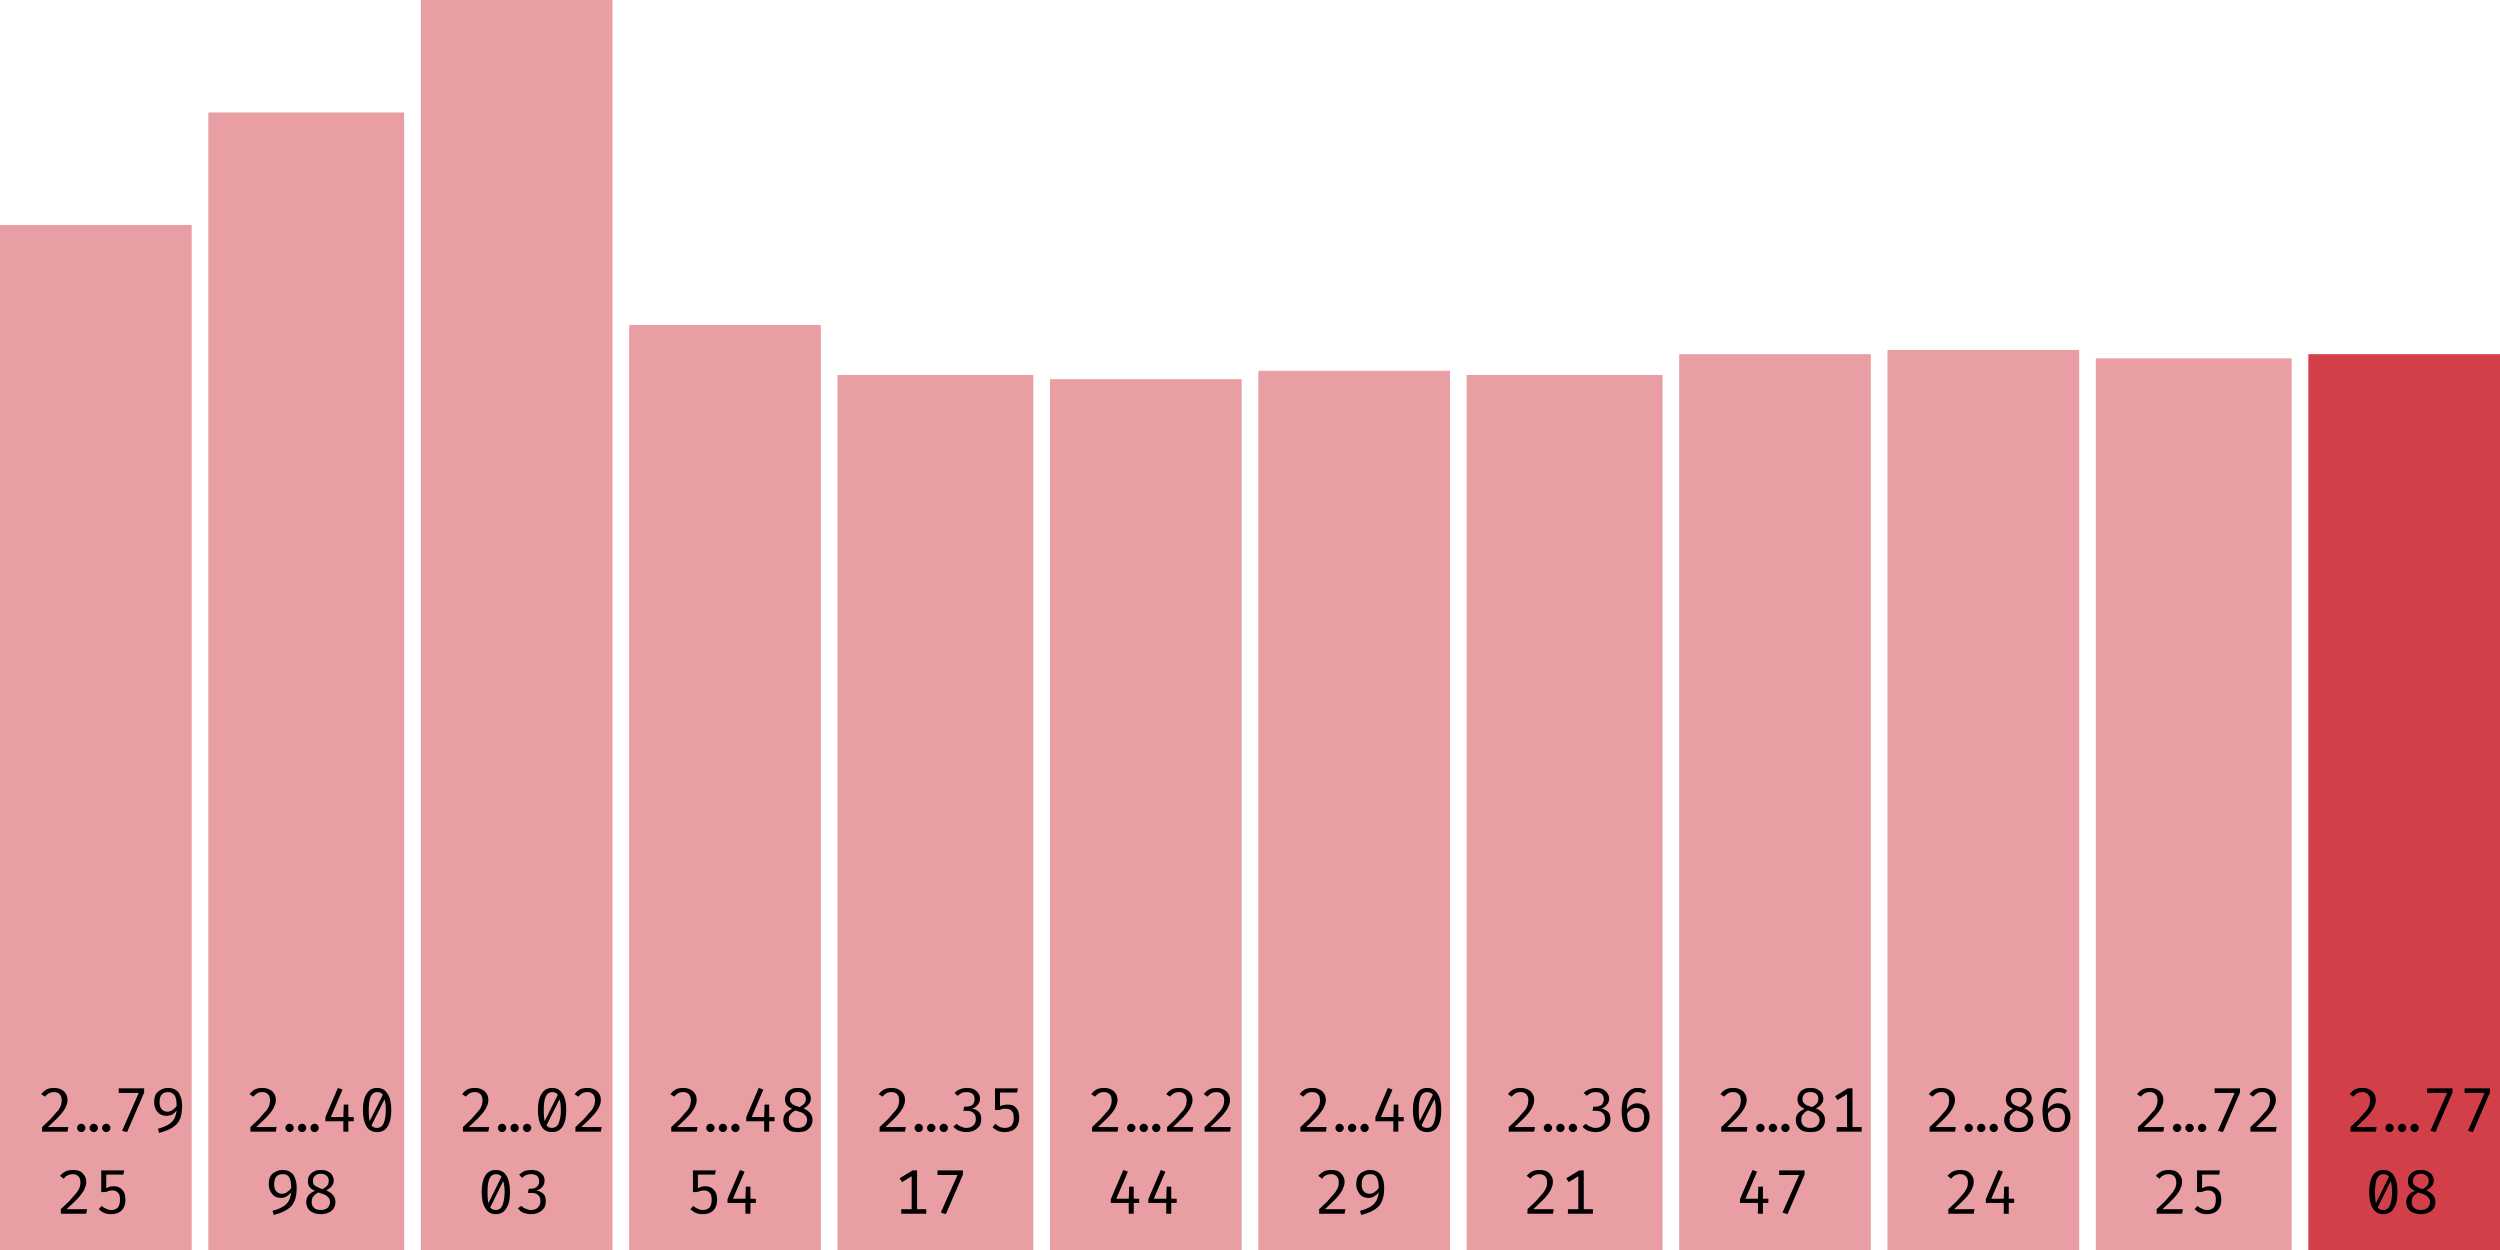
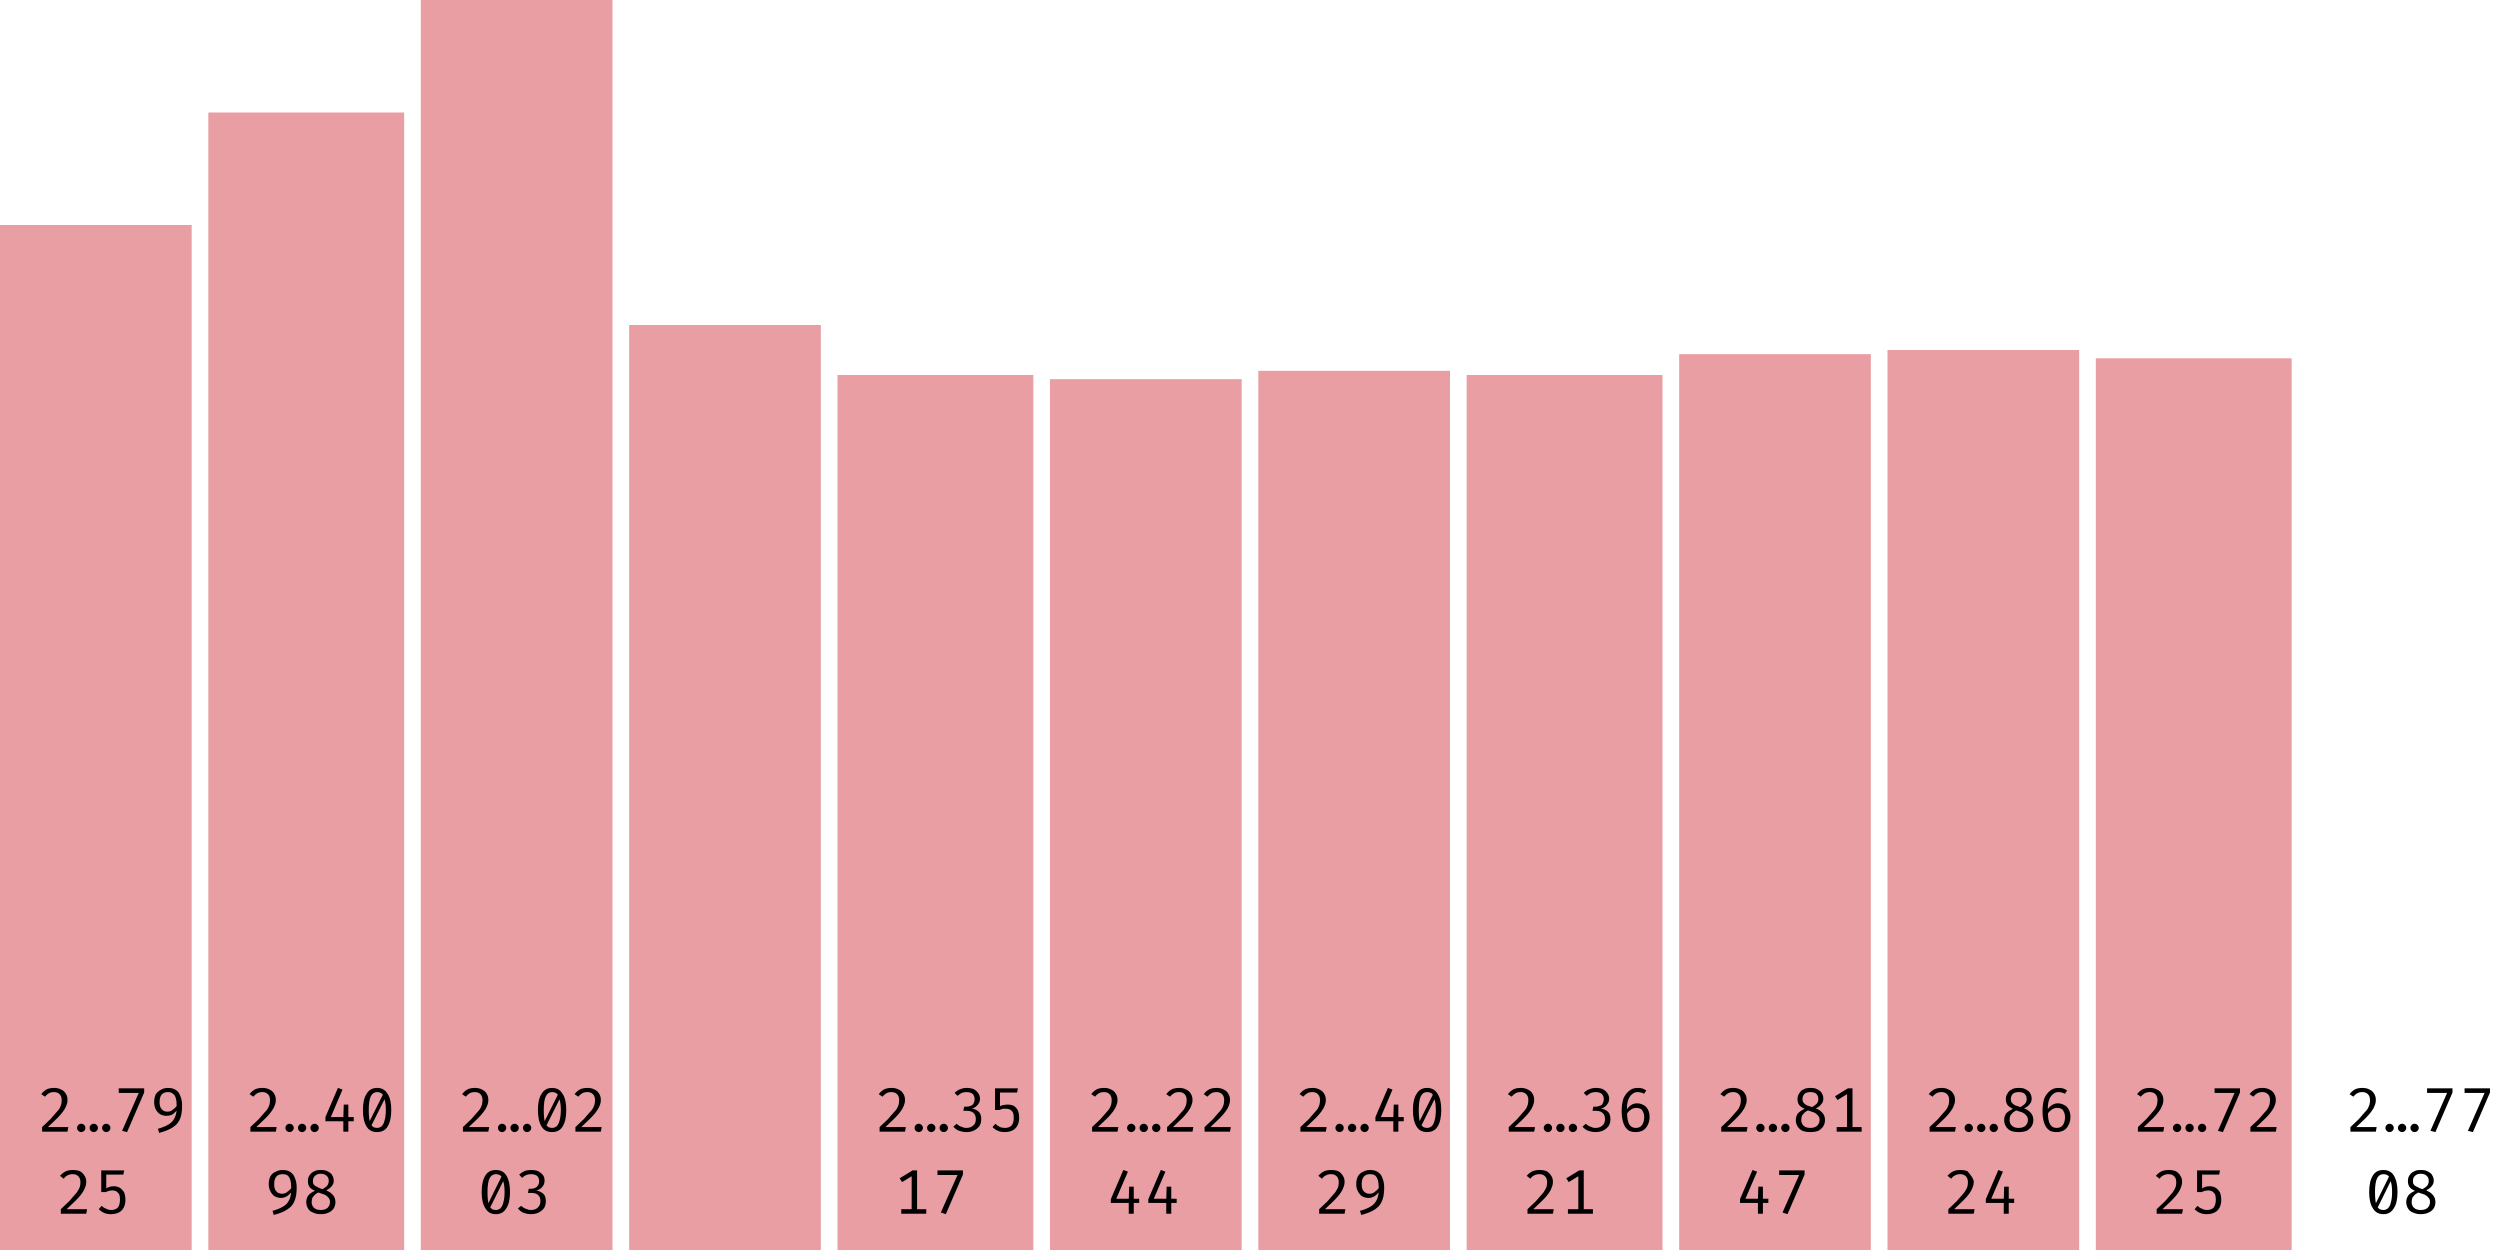
<svg xmlns="http://www.w3.org/2000/svg" width="600" height="300" viewBox="0 0 600 300">
  <rect x="0" y="54" width="46" height="246" fill="rgba(211, 63, 73, 0.5)" />
  <path fill="black" d="M13.0 261.1L13.0 261.1Q14.0 261.1 14.7 261.5Q15.4 261.8 15.8 262.5Q16.2 263.1 16.2 264.0L16.2 264.0Q16.2 264.7 15.9 265.4Q15.7 266.0 15.1 266.8Q14.6 267.5 13.7 268.4Q12.8 269.3 11.5 270.5L11.5 270.5L16.4 270.5L16.2 271.6L10.1 271.6L10.1 270.5Q11.3 269.4 12.1 268.6Q12.9 267.7 13.4 267.1Q14.0 266.5 14.3 266.0Q14.6 265.4 14.7 265.0Q14.8 264.5 14.8 264.0L14.8 264.0Q14.8 263.1 14.3 262.6Q13.8 262.1 13.0 262.1L13.0 262.1Q12.2 262.1 11.7 262.4Q11.2 262.7 10.8 263.2L10.8 263.2L9.9 262.6Q10.5 261.8 11.3 261.4Q12 261.1 13.0 261.1ZM18.5 270.7L18.5 270.7Q18.5 270.3 18.8 270.0Q19.1 269.7 19.5 269.7L19.5 269.7Q19.9 269.7 20.2 270.0Q20.5 270.3 20.5 270.7L20.5 270.7Q20.5 271.1 20.2 271.4Q19.9 271.7 19.5 271.7L19.5 271.7Q19.1 271.7 18.8 271.4Q18.5 271.1 18.5 270.7ZM21.5 270.7L21.5 270.7Q21.5 270.3 21.8 270.0Q22.1 269.7 22.5 269.7L22.5 269.7Q22.9 269.7 23.2 270.0Q23.5 270.3 23.5 270.7L23.5 270.7Q23.5 271.1 23.2 271.4Q22.9 271.7 22.5 271.7L22.5 271.7Q22.1 271.7 21.8 271.4Q21.5 271.1 21.5 270.7ZM24.5 270.7L24.5 270.7Q24.5 270.3 24.8 270.0Q25.1 269.7 25.5 269.7L25.5 269.7Q25.9 269.7 26.2 270.0Q26.5 270.3 26.5 270.7L26.5 270.7Q26.5 271.1 26.2 271.4Q25.9 271.7 25.5 271.7L25.5 271.7Q25.1 271.7 24.8 271.4Q24.5 271.1 24.5 270.7ZM34.6 262.2L30.5 271.7L29.3 271.4L33.3 262.3L28.5 262.3L28.5 261.2L34.6 261.2L34.6 262.2ZM40.3 261.1L40.3 261.1Q41.5 261.1 42.2 261.6Q43.0 262.1 43.3 263.1Q43.7 264.0 43.7 265.3L43.7 265.3Q43.7 266.9 43.4 268.0Q43.1 269.0 42.4 269.8Q41.7 270.5 40.7 271.0Q39.7 271.5 38.2 271.9L38.2 271.9L37.9 270.9Q39.4 270.5 40.4 269.9Q41.3 269.4 41.8 268.5Q42.3 267.6 42.4 266.4L42.4 266.4L42.4 265.6Q42.4 264.3 42.2 263.6Q42.0 262.8 41.5 262.5Q41.1 262.1 40.3 262.1L40.3 262.1Q39.3 262.1 38.8 262.7Q38.3 263.3 38.3 264.5L38.3 264.5Q38.3 265.7 38.8 266.2Q39.3 266.8 40.2 266.8L40.2 266.8Q41.0 266.8 41.5 266.3Q42.1 265.9 42.6 265.2L42.6 265.2L42.6 266.3Q42.1 266.9 41.5 267.4Q40.8 267.8 40.0 267.8L40.0 267.8Q39.1 267.8 38.4 267.4Q37.8 267.0 37.4 266.3Q37.0 265.5 37.0 264.5L37.0 264.5Q37.0 263.4 37.4 262.6Q37.9 261.9 38.7 261.5Q39.4 261.1 40.3 261.1Z M17.5 280.8L17.5 280.8Q18.5 280.8 19.2 281.1Q19.9 281.5 20.3 282.2Q20.7 282.8 20.7 283.6L20.7 283.6Q20.7 284.4 20.4 285.0Q20.2 285.7 19.6 286.5Q19.1 287.2 18.2 288.1Q17.3 289.0 16.0 290.2L16.0 290.2L20.9 290.2L20.7 291.3L14.6 291.3L14.6 290.2Q15.8 289.1 16.6 288.3Q17.4 287.4 17.9 286.8Q18.5 286.2 18.8 285.6Q19.1 285.1 19.2 284.7Q19.3 284.2 19.3 283.7L19.3 283.7Q19.3 282.8 18.8 282.3Q18.3 281.8 17.5 281.8L17.5 281.8Q16.7 281.8 16.2 282.1Q15.7 282.3 15.3 282.9L15.3 282.9L14.4 282.2Q15 281.5 15.8 281.1Q16.5 280.8 17.5 280.8ZM24.3 280.9L29.8 280.9L29.6 281.9L25.5 281.9L25.5 285.2Q26.0 284.9 26.4 284.8Q26.9 284.7 27.3 284.7L27.3 284.7Q28.2 284.7 28.8 285.1Q29.4 285.5 29.8 286.2Q30.1 287.0 30.1 288.0L30.1 288.0Q30.1 289.0 29.7 289.8Q29.3 290.6 28.5 291.0Q27.7 291.4 26.6 291.4L26.6 291.4Q25.7 291.4 25.0 291.1Q24.3 290.8 23.7 290.2L23.7 290.2L24.4 289.4Q24.9 289.9 25.5 290.1Q26.0 290.4 26.7 290.4L26.7 290.4Q27.7 290.4 28.3 289.8Q28.8 289.1 28.8 287.9L28.8 287.9Q28.8 287.1 28.6 286.6Q28.3 286.2 27.9 285.9Q27.5 285.7 27.0 285.7L27.0 285.7Q26.5 285.7 26.2 285.8Q25.8 285.9 25.4 286.1L25.4 286.1L24.3 286.1L24.3 280.9Z " />
  <rect x="50" y="27" width="47" height="273" fill="rgba(211, 63, 73, 0.5)" />
  <path fill="black" d="M63.0 261.1L63.0 261.1Q64.0 261.1 64.7 261.5Q65.4 261.8 65.8 262.5Q66.2 263.1 66.2 264.0L66.2 264.0Q66.2 264.7 65.9 265.4Q65.7 266.0 65.1 266.8Q64.6 267.5 63.7 268.4Q62.8 269.3 61.5 270.5L61.5 270.5L66.4 270.5L66.2 271.6L60.1 271.6L60.1 270.5Q61.3 269.4 62.1 268.6Q62.9 267.7 63.4 267.1Q64.0 266.5 64.3 266.0Q64.6 265.4 64.7 265.0Q64.8 264.5 64.8 264.0L64.8 264.0Q64.8 263.1 64.3 262.6Q63.8 262.1 63.0 262.1L63.0 262.1Q62.2 262.1 61.7 262.4Q61.2 262.7 60.8 263.2L60.8 263.2L59.9 262.6Q60.5 261.8 61.3 261.4Q62 261.1 63.0 261.1ZM68.5 270.7L68.5 270.7Q68.5 270.3 68.8 270.0Q69.1 269.7 69.5 269.7L69.5 269.7Q69.9 269.7 70.2 270.0Q70.5 270.3 70.5 270.7L70.5 270.7Q70.5 271.1 70.2 271.4Q69.9 271.7 69.5 271.7L69.5 271.7Q69.1 271.7 68.8 271.4Q68.5 271.1 68.5 270.7ZM71.5 270.7L71.5 270.7Q71.5 270.3 71.8 270.0Q72.1 269.7 72.5 269.7L72.5 269.7Q72.9 269.7 73.2 270.0Q73.5 270.3 73.5 270.7L73.5 270.7Q73.5 271.1 73.2 271.4Q72.9 271.7 72.5 271.7L72.5 271.7Q72.1 271.7 71.8 271.4Q71.5 271.1 71.5 270.7ZM74.5 270.7L74.5 270.7Q74.5 270.3 74.8 270.0Q75.1 269.7 75.5 269.7L75.5 269.7Q75.9 269.7 76.2 270.0Q76.5 270.3 76.5 270.7L76.5 270.7Q76.5 271.1 76.2 271.4Q75.9 271.7 75.5 271.7L75.5 271.7Q75.1 271.7 74.8 271.4Q74.5 271.1 74.5 270.7ZM78.1 268.1L81.1 261.1L82.2 261.5L79.4 268.1L84.9 268.1L84.9 269.1L78.1 269.1L78.1 268.1ZM82.5 265.1L83.6 265.1L83.6 271.6L82.4 271.6L82.4 268.3L82.5 265.1ZM90.5 261.1L90.5 261.1Q92.2 261.1 93.0 262.5Q93.9 263.8 93.9 266.4L93.9 266.4Q93.9 269.0 93.0 270.4Q92.2 271.7 90.5 271.7L90.5 271.7Q88.8 271.7 88.0 270.4Q87.1 269.0 87.1 266.4L87.1 266.4Q87.1 263.8 88.0 262.5Q88.8 261.1 90.5 261.1ZM90.5 262.1L90.5 262.1Q89.5 262.1 89 263.1Q88.5 264.1 88.5 266.4L88.5 266.4Q88.5 267.6 88.6 268.4Q88.7 269.2 88.9 269.7Q89.2 270.2 89.6 270.5Q90.0 270.7 90.5 270.7L90.5 270.7Q91.1 270.7 91.6 270.3Q92.1 269.8 92.3 268.9Q92.6 267.9 92.6 266.4L92.6 266.4Q92.6 264.9 92.3 263.9Q92.1 263.0 91.7 262.5Q91.2 262.1 90.5 262.1ZM88.6 269.3L92.0 262.5L92.4 263.6L89.1 270.2L88.6 269.3Z M67.8 280.8L67.8 280.8Q69.0 280.8 69.7 281.3Q70.5 281.8 70.8 282.8Q71.2 283.7 71.2 285.0L71.2 285.0Q71.2 286.6 70.9 287.6Q70.6 288.7 69.9 289.5Q69.2 290.2 68.2 290.7Q67.2 291.2 65.7 291.6L65.7 291.6L65.4 290.6Q66.9 290.2 67.9 289.6Q68.8 289.1 69.3 288.2Q69.8 287.3 69.9 286.0L69.9 286.0L69.9 285.3Q69.9 284.0 69.7 283.3Q69.5 282.5 69.0 282.1Q68.6 281.8 67.8 281.8L67.8 281.8Q66.8 281.8 66.3 282.4Q65.8 283.0 65.8 284.2L65.8 284.2Q65.8 285.4 66.3 285.9Q66.8 286.5 67.7 286.5L67.7 286.5Q68.5 286.5 69.0 286.0Q69.6 285.6 70.1 284.9L70.1 284.9L70.1 285.9Q69.6 286.6 69.0 287.0Q68.3 287.5 67.5 287.5L67.5 287.5Q66.6 287.5 65.9 287.1Q65.3 286.7 64.9 285.9Q64.5 285.2 64.5 284.2L64.5 284.2Q64.5 283.1 64.9 282.3Q65.4 281.5 66.2 281.2Q66.9 280.8 67.8 280.8ZM80.1 283.4L80.1 283.4Q80.1 284.1 79.6 284.7Q79.2 285.2 78.3 285.7L78.3 285.7Q79.3 286.1 79.9 286.8Q80.5 287.5 80.5 288.5L80.5 288.5Q80.5 289.3 80.1 290.0Q79.6 290.7 78.9 291.0Q78.1 291.4 77.0 291.4L77.0 291.4Q75.9 291.4 75.1 291.0Q74.3 290.7 73.9 290.0Q73.5 289.3 73.5 288.5L73.5 288.5Q73.5 287.6 74.0 286.9Q74.6 286.2 75.6 285.8L75.6 285.8Q74.7 285.4 74.3 284.9Q73.9 284.3 73.9 283.5L73.9 283.5Q73.9 282.7 74.2 282.2Q74.5 281.7 74.9 281.4Q75.4 281.1 75.9 280.9Q76.5 280.8 77 280.8L77 280.8Q77.6 280.8 78.1 280.9Q78.7 281.1 79.1 281.4Q79.6 281.7 79.8 282.2Q80.1 282.7 80.1 283.4ZM79.2 288.5L79.2 288.5Q79.2 287.8 78.8 287.4Q78.5 287.0 77.9 286.7Q77.2 286.5 76.4 286.2L76.4 286.2Q76.0 286.4 75.6 286.7Q75.3 287.0 75.0 287.4Q74.8 287.9 74.8 288.5L74.8 288.5Q74.8 289.4 75.4 289.9Q75.9 290.4 77.0 290.4L77.0 290.4Q78.0 290.4 78.6 289.9Q79.2 289.3 79.2 288.5ZM75.1 283.5L75.1 283.5Q75.1 284.1 75.4 284.4Q75.7 284.7 76.2 284.9Q76.7 285.2 77.4 285.4L77.4 285.4Q78.1 285.0 78.5 284.6Q78.9 284.1 78.9 283.4L78.9 283.4Q78.9 282.6 78.4 282.2Q77.9 281.7 77 281.7L77 281.7Q76.1 281.7 75.6 282.2Q75.1 282.6 75.1 283.5Z " />
  <rect x="101" y="0" width="46" height="300" fill="rgba(211, 63, 73, 0.5)" />
  <path fill="black" d="M114.0 261.1L114.0 261.1Q115.0 261.1 115.7 261.5Q116.4 261.8 116.8 262.5Q117.2 263.1 117.2 264.0L117.2 264.0Q117.2 264.7 116.9 265.4Q116.7 266.0 116.1 266.8Q115.6 267.5 114.7 268.4Q113.8 269.3 112.5 270.5L112.5 270.5L117.4 270.5L117.2 271.6L111.1 271.6L111.1 270.5Q112.3 269.4 113.1 268.6Q113.9 267.7 114.4 267.1Q115.0 266.5 115.3 266.0Q115.6 265.4 115.7 265.0Q115.8 264.5 115.8 264.0L115.8 264.0Q115.8 263.1 115.3 262.6Q114.8 262.1 114.0 262.1L114.0 262.1Q113.2 262.1 112.7 262.4Q112.2 262.7 111.8 263.2L111.8 263.2L110.9 262.6Q111.5 261.8 112.3 261.4Q113 261.1 114.0 261.1ZM119.5 270.7L119.5 270.7Q119.5 270.3 119.8 270.0Q120.1 269.7 120.5 269.7L120.5 269.7Q120.9 269.7 121.2 270.0Q121.5 270.3 121.5 270.7L121.5 270.7Q121.5 271.1 121.2 271.4Q120.9 271.7 120.5 271.7L120.5 271.7Q120.1 271.7 119.8 271.4Q119.5 271.1 119.5 270.7ZM122.5 270.7L122.5 270.7Q122.5 270.3 122.8 270.0Q123.1 269.7 123.5 269.7L123.5 269.7Q123.9 269.7 124.2 270.0Q124.5 270.3 124.5 270.7L124.5 270.7Q124.5 271.1 124.2 271.4Q123.9 271.7 123.5 271.7L123.5 271.7Q123.1 271.7 122.8 271.4Q122.5 271.1 122.5 270.7ZM125.5 270.7L125.5 270.7Q125.5 270.3 125.8 270.0Q126.1 269.7 126.5 269.7L126.5 269.7Q126.9 269.7 127.2 270.0Q127.5 270.3 127.5 270.7L127.5 270.7Q127.5 271.1 127.2 271.4Q126.9 271.7 126.5 271.7L126.5 271.7Q126.1 271.7 125.8 271.4Q125.5 271.1 125.5 270.7ZM132.5 261.1L132.5 261.1Q134.2 261.1 135.0 262.5Q135.9 263.8 135.9 266.4L135.9 266.4Q135.9 269.0 135.0 270.4Q134.2 271.7 132.5 271.7L132.5 271.7Q130.8 271.7 130.0 270.4Q129.1 269.0 129.1 266.4L129.1 266.4Q129.1 263.8 130.0 262.5Q130.8 261.1 132.5 261.1ZM132.5 262.1L132.5 262.1Q131.5 262.1 131 263.1Q130.5 264.1 130.5 266.4L130.5 266.4Q130.5 267.6 130.6 268.4Q130.7 269.2 130.9 269.7Q131.2 270.2 131.6 270.5Q132.0 270.7 132.5 270.7L132.5 270.7Q133.1 270.7 133.6 270.3Q134.1 269.8 134.3 268.9Q134.6 267.9 134.6 266.4L134.6 266.4Q134.6 264.9 134.3 263.9Q134.1 263.0 133.7 262.5Q133.2 262.1 132.5 262.1ZM130.6 269.3L134.0 262.5L134.4 263.6L131.1 270.2L130.6 269.3ZM141.0 261.1L141.0 261.1Q142.0 261.1 142.7 261.5Q143.4 261.8 143.8 262.5Q144.2 263.1 144.2 264.0L144.2 264.0Q144.2 264.7 143.9 265.4Q143.7 266.0 143.1 266.8Q142.6 267.5 141.7 268.4Q140.8 269.3 139.5 270.5L139.5 270.5L144.4 270.5L144.2 271.6L138.1 271.6L138.1 270.5Q139.3 269.4 140.1 268.6Q140.9 267.7 141.4 267.1Q142.0 266.5 142.3 266.0Q142.6 265.4 142.7 265.0Q142.8 264.5 142.8 264.0L142.8 264.0Q142.8 263.1 142.3 262.6Q141.8 262.1 141.0 262.1L141.0 262.1Q140.2 262.1 139.7 262.4Q139.2 262.7 138.8 263.2L138.8 263.2L137.9 262.6Q138.5 261.8 139.3 261.4Q140 261.1 141.0 261.1Z M119 280.8L119 280.8Q120.7 280.8 121.5 282.1Q122.4 283.5 122.4 286.1L122.4 286.1Q122.4 288.7 121.5 290.0Q120.7 291.4 119 291.4L119 291.4Q117.3 291.4 116.5 290.0Q115.6 288.7 115.6 286.1L115.6 286.1Q115.6 283.5 116.5 282.1Q117.3 280.8 119 280.8ZM119 281.8L119 281.8Q118.0 281.8 117.5 282.8Q117.0 283.8 117.0 286.1L117.0 286.1Q117.0 287.2 117.1 288.1Q117.2 288.9 117.4 289.4Q117.7 289.9 118.1 290.2Q118.5 290.4 119 290.4L119 290.4Q119.6 290.4 120.1 290.0Q120.6 289.5 120.8 288.6Q121.1 287.6 121.1 286.1L121.1 286.1Q121.1 284.5 120.8 283.6Q120.6 282.6 120.2 282.2Q119.7 281.8 119 281.8ZM117.1 289.0L120.5 282.1L120.9 283.2L117.6 289.9L117.1 289.0ZM127.5 280.8L127.5 280.8Q128.5 280.8 129.2 281.1Q129.9 281.5 130.3 282.0Q130.7 282.6 130.7 283.3L130.7 283.3Q130.7 284.0 130.4 284.5Q130.1 285.0 129.7 285.3Q129.2 285.6 128.7 285.7L128.7 285.7Q129.3 285.8 129.8 286.1Q130.4 286.4 130.7 286.9Q131.0 287.5 131.0 288.3L131.0 288.3Q131.0 289.2 130.6 289.9Q130.1 290.6 129.3 291.0Q128.5 291.4 127.4 291.4L127.4 291.4Q126.6 291.4 125.7 291.1Q124.9 290.8 124.3 290.0L124.3 290.0L125.1 289.4Q125.6 289.9 126.2 290.1Q126.8 290.4 127.4 290.4L127.4 290.4Q128.5 290.4 129.1 289.8Q129.7 289.2 129.7 288.3L129.7 288.3Q129.7 287.5 129.4 287.1Q129.1 286.7 128.7 286.5Q128.2 286.3 127.6 286.3L127.6 286.3L126.7 286.3L126.9 285.3L127.5 285.3Q128.0 285.3 128.4 285.1Q128.9 284.9 129.1 284.5Q129.4 284.1 129.4 283.5L129.4 283.5Q129.4 282.7 128.9 282.2Q128.3 281.8 127.5 281.8L127.5 281.8Q126.8 281.8 126.3 282.0Q125.8 282.2 125.3 282.7L125.3 282.7L124.6 281.9Q125.3 281.3 126.0 281.0Q126.7 280.8 127.5 280.8Z " />
  <rect x="151" y="78" width="46" height="222" fill="rgba(211, 63, 73, 0.5)" />
-   <path fill="black" d="M164.0 261.1L164.0 261.1Q165.0 261.1 165.7 261.5Q166.4 261.8 166.8 262.5Q167.2 263.1 167.2 264.0L167.2 264.0Q167.2 264.7 166.9 265.4Q166.7 266.0 166.1 266.8Q165.6 267.5 164.7 268.4Q163.8 269.3 162.5 270.5L162.5 270.5L167.4 270.5L167.2 271.6L161.1 271.6L161.1 270.5Q162.3 269.4 163.1 268.6Q163.9 267.7 164.4 267.1Q165.0 266.5 165.3 266.0Q165.6 265.4 165.7 265.0Q165.8 264.5 165.8 264.0L165.8 264.0Q165.8 263.1 165.3 262.6Q164.8 262.1 164.0 262.1L164.0 262.1Q163.2 262.1 162.7 262.4Q162.2 262.7 161.8 263.2L161.8 263.2L160.9 262.6Q161.5 261.8 162.3 261.4Q163 261.1 164.0 261.1ZM169.5 270.7L169.5 270.7Q169.5 270.3 169.8 270.0Q170.1 269.7 170.5 269.7L170.5 269.7Q170.9 269.7 171.2 270.0Q171.5 270.3 171.5 270.7L171.5 270.7Q171.5 271.1 171.2 271.4Q170.9 271.7 170.5 271.7L170.5 271.7Q170.1 271.7 169.8 271.4Q169.5 271.1 169.5 270.7ZM172.5 270.7L172.5 270.7Q172.5 270.3 172.8 270.0Q173.1 269.7 173.5 269.7L173.5 269.7Q173.9 269.7 174.2 270.0Q174.5 270.3 174.5 270.7L174.5 270.7Q174.5 271.1 174.2 271.4Q173.9 271.7 173.5 271.7L173.5 271.7Q173.1 271.7 172.8 271.4Q172.5 271.1 172.5 270.7ZM175.5 270.7L175.5 270.7Q175.5 270.3 175.8 270.0Q176.1 269.7 176.5 269.7L176.5 269.7Q176.9 269.7 177.2 270.0Q177.5 270.3 177.5 270.7L177.5 270.7Q177.5 271.1 177.2 271.4Q176.9 271.7 176.5 271.7L176.5 271.7Q176.1 271.7 175.8 271.4Q175.5 271.1 175.5 270.7ZM179.1 268.1L182.1 261.1L183.2 261.5L180.4 268.1L185.9 268.1L185.9 269.1L179.1 269.1L179.1 268.1ZM183.5 265.1L184.6 265.1L184.6 271.6L183.4 271.6L183.4 268.3L183.5 265.1ZM194.6 263.7L194.6 263.7Q194.6 264.5 194.1 265.0Q193.7 265.6 192.8 266.0L192.8 266.0Q193.8 266.4 194.4 267.1Q195.0 267.8 195.0 268.8L195.0 268.8Q195.0 269.6 194.6 270.3Q194.1 271.0 193.4 271.4Q192.6 271.7 191.5 271.7L191.5 271.7Q190.4 271.7 189.6 271.4Q188.8 271.0 188.4 270.3Q188.0 269.7 188.0 268.8L188.0 268.8Q188.0 267.9 188.5 267.2Q189.1 266.6 190.1 266.1L190.1 266.1Q189.2 265.7 188.8 265.2Q188.4 264.6 188.4 263.8L188.4 263.8Q188.4 263.1 188.7 262.6Q189.0 262.0 189.4 261.7Q189.9 261.4 190.4 261.2Q191.0 261.1 191.5 261.1L191.5 261.1Q192.1 261.1 192.6 261.2Q193.2 261.4 193.6 261.7Q194.1 262.0 194.3 262.5Q194.6 263.0 194.6 263.7ZM193.7 268.8L193.7 268.8Q193.7 268.1 193.3 267.7Q193.0 267.3 192.4 267.0Q191.7 266.8 190.9 266.5L190.9 266.5Q190.5 266.7 190.1 267.0Q189.8 267.3 189.5 267.7Q189.3 268.2 189.3 268.8L189.3 268.8Q189.3 269.7 189.9 270.2Q190.4 270.7 191.5 270.7L191.5 270.7Q192.5 270.7 193.1 270.2Q193.7 269.6 193.7 268.8ZM189.6 263.8L189.6 263.8Q189.6 264.4 189.9 264.7Q190.2 265.1 190.7 265.3Q191.2 265.5 191.9 265.7L191.9 265.7Q192.6 265.3 193.0 264.9Q193.4 264.5 193.4 263.7L193.4 263.7Q193.4 263.0 192.9 262.5Q192.4 262.1 191.5 262.1L191.5 262.1Q190.6 262.1 190.1 262.5Q189.6 263.0 189.6 263.8Z M166.3 280.9L171.8 280.9L171.6 281.9L167.5 281.9L167.5 285.2Q168.0 284.9 168.4 284.8Q168.9 284.7 169.3 284.7L169.3 284.7Q170.2 284.7 170.8 285.1Q171.4 285.5 171.8 286.2Q172.1 287.0 172.1 288.0L172.1 288.0Q172.1 289.0 171.7 289.8Q171.3 290.6 170.5 291.0Q169.7 291.4 168.6 291.4L168.6 291.4Q167.7 291.4 167.0 291.1Q166.3 290.8 165.7 290.2L165.7 290.2L166.4 289.4Q166.9 289.9 167.5 290.1Q168.0 290.4 168.7 290.4L168.7 290.4Q169.7 290.4 170.3 289.8Q170.8 289.1 170.8 287.9L170.8 287.9Q170.8 287.1 170.6 286.6Q170.3 286.2 169.9 285.9Q169.5 285.7 169.0 285.7L169.0 285.7Q168.5 285.7 168.2 285.8Q167.8 285.9 167.3 286.1L167.3 286.1L166.3 286.1L166.3 280.9ZM174.6 287.8L177.6 280.8L178.7 281.2L175.9 287.7L181.4 287.7L181.4 288.7L174.6 288.7L174.6 287.8ZM179.0 284.8L180.1 284.8L180.1 291.3L178.9 291.3L178.9 288.0L179.0 284.8Z " />
  <rect x="201" y="90" width="47" height="210" fill="rgba(211, 63, 73, 0.5)" />
  <path fill="black" d="M214.0 261.1L214.0 261.1Q215.0 261.1 215.7 261.5Q216.4 261.8 216.8 262.5Q217.2 263.1 217.2 264.0L217.2 264.0Q217.2 264.7 216.9 265.4Q216.7 266.0 216.1 266.8Q215.6 267.5 214.7 268.4Q213.8 269.3 212.5 270.5L212.5 270.5L217.4 270.5L217.2 271.6L211.1 271.6L211.1 270.5Q212.3 269.4 213.1 268.6Q213.9 267.7 214.4 267.1Q215.0 266.5 215.3 266.0Q215.6 265.4 215.7 265.0Q215.8 264.5 215.8 264.0L215.8 264.0Q215.8 263.1 215.3 262.6Q214.8 262.1 214.0 262.1L214.0 262.1Q213.2 262.1 212.7 262.4Q212.2 262.7 211.8 263.2L211.8 263.2L210.9 262.6Q211.5 261.8 212.3 261.4Q213 261.1 214.0 261.1ZM219.5 270.7L219.5 270.7Q219.5 270.3 219.8 270.0Q220.1 269.7 220.5 269.7L220.5 269.7Q220.9 269.7 221.2 270.0Q221.5 270.3 221.5 270.7L221.5 270.7Q221.5 271.1 221.2 271.4Q220.9 271.7 220.5 271.7L220.5 271.7Q220.1 271.7 219.8 271.4Q219.5 271.1 219.5 270.7ZM222.5 270.7L222.5 270.7Q222.5 270.3 222.8 270.0Q223.1 269.7 223.5 269.7L223.5 269.7Q223.9 269.7 224.2 270.0Q224.5 270.3 224.5 270.7L224.5 270.7Q224.5 271.1 224.2 271.4Q223.9 271.7 223.5 271.7L223.5 271.7Q223.1 271.7 222.8 271.4Q222.5 271.1 222.5 270.7ZM225.5 270.7L225.5 270.7Q225.5 270.3 225.8 270.0Q226.1 269.7 226.5 269.7L226.5 269.7Q226.9 269.7 227.2 270.0Q227.5 270.3 227.5 270.7L227.5 270.7Q227.5 271.1 227.2 271.4Q226.9 271.7 226.5 271.7L226.5 271.7Q226.1 271.7 225.8 271.4Q225.5 271.1 225.5 270.7ZM232.0 261.1L232.0 261.1Q233.0 261.1 233.7 261.4Q234.4 261.8 234.8 262.4Q235.2 263.0 235.2 263.7L235.2 263.7Q235.2 264.3 234.9 264.8Q234.6 265.3 234.2 265.6Q233.7 266.0 233.2 266.1L233.2 266.1Q233.8 266.1 234.3 266.4Q234.9 266.7 235.2 267.2Q235.5 267.8 235.5 268.6L235.5 268.6Q235.5 269.5 235.1 270.2Q234.6 270.9 233.8 271.3Q233.0 271.7 231.9 271.7L231.9 271.7Q231.1 271.7 230.2 271.4Q229.4 271.1 228.8 270.4L228.8 270.4L229.6 269.7Q230.1 270.2 230.7 270.4Q231.3 270.7 231.9 270.7L231.9 270.7Q233.0 270.7 233.6 270.1Q234.2 269.6 234.2 268.6L234.2 268.6Q234.2 267.9 233.9 267.4Q233.6 267.0 233.2 266.8Q232.7 266.6 232.1 266.6L232.1 266.6L231.2 266.6L231.4 265.6L232.0 265.6Q232.5 265.6 232.9 265.4Q233.4 265.3 233.6 264.9Q233.9 264.4 233.9 263.8L233.9 263.8Q233.9 263.0 233.4 262.5Q232.8 262.1 232.0 262.1L232.0 262.1Q231.3 262.1 230.8 262.3Q230.3 262.6 229.8 263.0L229.8 263.0L229.1 262.3Q229.8 261.6 230.5 261.4Q231.2 261.1 232.0 261.1ZM238.8 261.2L244.3 261.2L244.1 262.2L240.0 262.2L240.0 265.5Q240.5 265.2 240.9 265.2Q241.4 265.1 241.8 265.1L241.8 265.1Q242.7 265.1 243.3 265.4Q243.9 265.8 244.3 266.5Q244.6 267.3 244.6 268.3L244.6 268.3Q244.6 269.3 244.2 270.1Q243.8 270.9 243 271.3Q242.2 271.7 241.1 271.7L241.1 271.7Q240.2 271.7 239.5 271.4Q238.8 271.1 238.2 270.5L238.2 270.5L238.9 269.7Q239.4 270.2 240.0 270.5Q240.5 270.7 241.2 270.7L241.2 270.7Q242.2 270.7 242.8 270.1Q243.3 269.5 243.3 268.3L243.3 268.3Q243.3 267.4 243.1 267.0Q242.8 266.5 242.4 266.3Q242.0 266.1 241.5 266.1L241.5 266.1Q241.0 266.1 240.7 266.1Q240.3 266.2 239.8 266.4L239.8 266.4L238.8 266.4L238.8 261.2Z M219 280.9L220.1 280.9L220.1 291.0L218.8 291.0L218.8 282.3L216.5 283.7L215.9 282.8L219 280.9ZM216.3 290.2L222.3 290.2L222.3 291.3L216.3 291.3L216.3 290.2ZM231.1 281.9L227.0 291.4L225.8 291.0L229.8 282.0L225.0 282.0L225.0 280.9L231.1 280.9L231.1 281.9Z " />
  <rect x="252" y="91" width="46" height="209" fill="rgba(211, 63, 73, 0.5)" />
  <path fill="black" d="M265.0 261.1L265.0 261.1Q266.0 261.1 266.7 261.5Q267.4 261.8 267.8 262.5Q268.2 263.1 268.2 264.0L268.2 264.0Q268.2 264.7 267.9 265.4Q267.7 266.0 267.1 266.8Q266.6 267.5 265.7 268.4Q264.8 269.3 263.5 270.5L263.5 270.5L268.4 270.5L268.2 271.6L262.1 271.6L262.1 270.5Q263.3 269.4 264.1 268.6Q264.9 267.7 265.4 267.1Q266.0 266.5 266.3 266.0Q266.6 265.4 266.7 265.0Q266.8 264.5 266.8 264.0L266.8 264.0Q266.8 263.1 266.3 262.6Q265.8 262.1 265.0 262.1L265.0 262.1Q264.2 262.1 263.7 262.4Q263.2 262.7 262.8 263.2L262.8 263.2L261.9 262.6Q262.5 261.8 263.3 261.4Q264 261.1 265.0 261.1ZM270.5 270.7L270.5 270.7Q270.5 270.3 270.8 270.0Q271.1 269.7 271.5 269.7L271.5 269.7Q271.9 269.7 272.2 270.0Q272.5 270.3 272.5 270.7L272.5 270.7Q272.5 271.1 272.2 271.4Q271.9 271.7 271.5 271.7L271.5 271.7Q271.1 271.7 270.8 271.4Q270.5 271.1 270.5 270.7ZM273.5 270.7L273.5 270.7Q273.5 270.3 273.8 270.0Q274.1 269.7 274.5 269.7L274.5 269.7Q274.9 269.7 275.2 270.0Q275.5 270.3 275.5 270.7L275.5 270.7Q275.5 271.1 275.2 271.4Q274.9 271.7 274.5 271.7L274.5 271.7Q274.1 271.7 273.8 271.4Q273.5 271.1 273.5 270.7ZM276.5 270.7L276.5 270.7Q276.5 270.3 276.8 270.0Q277.1 269.7 277.5 269.7L277.5 269.7Q277.9 269.7 278.2 270.0Q278.5 270.3 278.5 270.7L278.5 270.7Q278.5 271.1 278.2 271.4Q277.9 271.7 277.5 271.7L277.5 271.7Q277.1 271.7 276.8 271.4Q276.5 271.1 276.5 270.7ZM283.0 261.1L283.0 261.1Q284.0 261.1 284.7 261.5Q285.4 261.8 285.8 262.5Q286.2 263.1 286.2 264.0L286.2 264.0Q286.2 264.7 285.9 265.4Q285.7 266.0 285.1 266.8Q284.6 267.5 283.7 268.4Q282.8 269.3 281.5 270.5L281.5 270.5L286.4 270.5L286.2 271.6L280.1 271.6L280.1 270.5Q281.3 269.4 282.1 268.6Q282.9 267.7 283.4 267.1Q284.0 266.5 284.3 266.0Q284.6 265.4 284.7 265.0Q284.8 264.5 284.8 264.0L284.8 264.0Q284.8 263.1 284.3 262.6Q283.8 262.1 283.0 262.1L283.0 262.1Q282.2 262.1 281.7 262.4Q281.2 262.7 280.8 263.2L280.8 263.2L279.9 262.6Q280.5 261.8 281.3 261.4Q282 261.1 283.0 261.1ZM292.0 261.1L292.0 261.1Q293.0 261.1 293.7 261.5Q294.4 261.8 294.8 262.5Q295.2 263.1 295.2 264.0L295.2 264.0Q295.2 264.7 294.9 265.4Q294.7 266.0 294.1 266.8Q293.6 267.5 292.7 268.4Q291.8 269.3 290.5 270.5L290.5 270.5L295.4 270.5L295.2 271.6L289.1 271.6L289.1 270.5Q290.3 269.4 291.1 268.6Q291.9 267.7 292.4 267.1Q293.0 266.5 293.3 266.0Q293.6 265.4 293.7 265.0Q293.8 264.5 293.8 264.0L293.8 264.0Q293.8 263.1 293.3 262.6Q292.8 262.1 292.0 262.1L292.0 262.1Q291.2 262.1 290.7 262.4Q290.2 262.7 289.8 263.2L289.8 263.2L288.9 262.6Q289.5 261.8 290.3 261.4Q291 261.1 292.0 261.1Z M266.6 287.8L269.6 280.8L270.7 281.2L267.9 287.7L273.4 287.7L273.4 288.7L266.6 288.7L266.6 287.8ZM271.0 284.8L272.1 284.8L272.1 291.3L270.9 291.3L270.9 288.0L271.0 284.8ZM275.6 287.8L278.6 280.8L279.7 281.2L276.9 287.7L282.4 287.7L282.4 288.7L275.6 288.7L275.6 287.8ZM280.0 284.8L281.1 284.8L281.1 291.3L279.9 291.3L279.9 288.0L280.0 284.8Z " />
  <rect x="302" y="89" width="46" height="211" fill="rgba(211, 63, 73, 0.5)" />
  <path fill="black" d="M315.0 261.1L315.0 261.1Q316.0 261.1 316.7 261.5Q317.4 261.8 317.8 262.5Q318.2 263.1 318.2 264.0L318.2 264.0Q318.2 264.7 317.9 265.4Q317.7 266.0 317.1 266.8Q316.6 267.5 315.7 268.4Q314.8 269.3 313.5 270.5L313.5 270.5L318.4 270.5L318.2 271.6L312.1 271.6L312.1 270.5Q313.3 269.4 314.1 268.6Q314.9 267.7 315.4 267.1Q316.0 266.5 316.3 266.0Q316.6 265.4 316.7 265.0Q316.8 264.5 316.8 264.0L316.8 264.0Q316.8 263.1 316.3 262.6Q315.8 262.1 315.0 262.1L315.0 262.1Q314.2 262.1 313.7 262.4Q313.2 262.7 312.8 263.2L312.8 263.2L311.9 262.6Q312.5 261.8 313.3 261.4Q314 261.1 315.0 261.1ZM320.5 270.7L320.5 270.7Q320.5 270.3 320.8 270.0Q321.1 269.7 321.5 269.7L321.5 269.7Q321.9 269.7 322.2 270.0Q322.5 270.3 322.5 270.7L322.5 270.7Q322.5 271.1 322.2 271.4Q321.9 271.7 321.5 271.7L321.5 271.7Q321.1 271.7 320.8 271.4Q320.5 271.1 320.5 270.7ZM323.5 270.7L323.5 270.7Q323.5 270.3 323.8 270.0Q324.1 269.7 324.5 269.7L324.5 269.7Q324.9 269.7 325.2 270.0Q325.5 270.3 325.5 270.7L325.5 270.7Q325.5 271.1 325.2 271.4Q324.9 271.7 324.5 271.7L324.5 271.7Q324.1 271.7 323.8 271.4Q323.5 271.1 323.5 270.7ZM326.5 270.7L326.5 270.7Q326.5 270.3 326.8 270.0Q327.1 269.7 327.5 269.7L327.5 269.7Q327.9 269.7 328.2 270.0Q328.5 270.3 328.5 270.7L328.5 270.7Q328.5 271.1 328.2 271.4Q327.9 271.7 327.5 271.7L327.5 271.7Q327.1 271.7 326.8 271.4Q326.5 271.1 326.5 270.7ZM330.1 268.1L333.1 261.1L334.2 261.5L331.4 268.1L336.9 268.1L336.9 269.1L330.1 269.1L330.1 268.1ZM334.5 265.1L335.6 265.1L335.6 271.6L334.4 271.6L334.4 268.3L334.5 265.1ZM342.5 261.1L342.5 261.1Q344.2 261.1 345.0 262.5Q345.9 263.8 345.9 266.4L345.9 266.4Q345.9 269.0 345.0 270.4Q344.2 271.7 342.5 271.7L342.5 271.7Q340.8 271.7 340.0 270.4Q339.1 269.0 339.1 266.4L339.1 266.4Q339.1 263.8 340.0 262.5Q340.8 261.1 342.5 261.1ZM342.5 262.1L342.5 262.1Q341.5 262.1 341 263.1Q340.5 264.1 340.5 266.4L340.5 266.4Q340.5 267.6 340.6 268.4Q340.7 269.2 340.9 269.7Q341.2 270.2 341.6 270.5Q342.0 270.7 342.5 270.7L342.5 270.7Q343.1 270.7 343.6 270.3Q344.1 269.8 344.3 268.9Q344.6 267.9 344.6 266.4L344.6 266.4Q344.6 264.9 344.3 263.9Q344.1 263.0 343.7 262.5Q343.2 262.1 342.5 262.1ZM340.6 269.3L344.0 262.5L344.4 263.6L341.1 270.2L340.6 269.3Z M319.5 280.8L319.5 280.8Q320.5 280.8 321.2 281.1Q321.9 281.5 322.3 282.2Q322.7 282.8 322.7 283.6L322.7 283.6Q322.7 284.4 322.4 285.0Q322.2 285.7 321.6 286.5Q321.1 287.2 320.2 288.1Q319.3 289.0 318.0 290.2L318.0 290.2L322.9 290.2L322.7 291.3L316.6 291.3L316.6 290.2Q317.8 289.1 318.6 288.3Q319.4 287.4 319.9 286.8Q320.5 286.2 320.8 285.6Q321.1 285.1 321.2 284.7Q321.3 284.2 321.3 283.7L321.3 283.7Q321.3 282.8 320.8 282.3Q320.3 281.8 319.5 281.8L319.5 281.8Q318.7 281.8 318.2 282.1Q317.7 282.3 317.3 282.9L317.3 282.9L316.4 282.2Q317 281.5 317.8 281.1Q318.5 280.8 319.5 280.8ZM328.8 280.8L328.8 280.8Q330.0 280.8 330.7 281.3Q331.5 281.8 331.8 282.8Q332.2 283.7 332.2 285.0L332.2 285.0Q332.2 286.6 331.9 287.6Q331.6 288.7 330.9 289.5Q330.2 290.2 329.2 290.7Q328.2 291.2 326.7 291.6L326.7 291.6L326.4 290.6Q327.9 290.2 328.9 289.6Q329.8 289.1 330.3 288.2Q330.8 287.3 330.9 286.0L330.9 286.0L330.9 285.3Q330.9 284.0 330.7 283.3Q330.5 282.5 330.0 282.1Q329.6 281.8 328.8 281.8L328.8 281.8Q327.8 281.8 327.3 282.4Q326.8 283.0 326.8 284.2L326.8 284.2Q326.8 285.4 327.3 285.9Q327.8 286.5 328.7 286.5L328.7 286.5Q329.5 286.5 330.0 286.0Q330.6 285.6 331.1 284.9L331.1 284.9L331.1 285.9Q330.6 286.6 330.0 287.0Q329.3 287.5 328.5 287.5L328.5 287.5Q327.6 287.5 326.9 287.1Q326.3 286.7 325.9 285.9Q325.5 285.2 325.5 284.2L325.5 284.2Q325.5 283.1 325.9 282.3Q326.4 281.5 327.2 281.2Q327.9 280.8 328.8 280.8Z " />
  <rect x="352" y="90" width="47" height="210" fill="rgba(211, 63, 73, 0.5)" />
  <path fill="black" d="M365.0 261.1L365.0 261.1Q366.0 261.1 366.7 261.5Q367.4 261.8 367.8 262.5Q368.2 263.1 368.2 264.0L368.2 264.0Q368.2 264.7 367.9 265.4Q367.7 266.0 367.1 266.8Q366.6 267.5 365.7 268.4Q364.8 269.3 363.5 270.5L363.5 270.5L368.4 270.5L368.2 271.6L362.1 271.6L362.1 270.5Q363.3 269.4 364.1 268.6Q364.9 267.7 365.4 267.1Q366.0 266.5 366.3 266.0Q366.6 265.4 366.7 265.0Q366.8 264.5 366.8 264.0L366.8 264.0Q366.8 263.1 366.3 262.6Q365.8 262.1 365.0 262.1L365.0 262.1Q364.2 262.1 363.7 262.4Q363.2 262.7 362.8 263.2L362.8 263.2L361.9 262.6Q362.5 261.8 363.3 261.4Q364 261.1 365.0 261.1ZM370.5 270.7L370.5 270.7Q370.5 270.3 370.8 270.0Q371.1 269.7 371.5 269.7L371.5 269.7Q371.9 269.7 372.2 270.0Q372.5 270.3 372.5 270.7L372.5 270.7Q372.5 271.1 372.2 271.4Q371.9 271.7 371.5 271.7L371.5 271.7Q371.1 271.7 370.8 271.4Q370.5 271.1 370.5 270.7ZM373.5 270.7L373.5 270.7Q373.5 270.3 373.8 270.0Q374.1 269.7 374.5 269.7L374.5 269.7Q374.9 269.7 375.2 270.0Q375.5 270.3 375.5 270.7L375.5 270.7Q375.5 271.1 375.2 271.4Q374.9 271.7 374.5 271.7L374.5 271.7Q374.1 271.7 373.8 271.4Q373.5 271.1 373.5 270.7ZM376.5 270.7L376.5 270.7Q376.5 270.3 376.8 270.0Q377.1 269.7 377.5 269.7L377.5 269.7Q377.9 269.7 378.2 270.0Q378.5 270.3 378.5 270.7L378.5 270.7Q378.5 271.1 378.2 271.4Q377.9 271.7 377.5 271.7L377.5 271.7Q377.1 271.7 376.8 271.4Q376.5 271.1 376.5 270.7ZM383.0 261.1L383.0 261.1Q384.0 261.1 384.7 261.4Q385.4 261.8 385.8 262.4Q386.2 263.0 386.2 263.7L386.2 263.7Q386.2 264.3 385.9 264.8Q385.6 265.3 385.2 265.6Q384.7 266.0 384.2 266.1L384.2 266.1Q384.8 266.1 385.3 266.4Q385.9 266.7 386.2 267.2Q386.5 267.8 386.5 268.6L386.5 268.6Q386.5 269.5 386.1 270.2Q385.6 270.9 384.8 271.3Q384.0 271.7 382.9 271.7L382.9 271.7Q382.1 271.7 381.2 271.4Q380.4 271.1 379.8 270.4L379.8 270.4L380.6 269.7Q381.1 270.2 381.7 270.4Q382.3 270.7 382.9 270.7L382.9 270.7Q384.0 270.7 384.6 270.1Q385.2 269.6 385.2 268.6L385.2 268.6Q385.2 267.9 384.9 267.4Q384.6 267.0 384.2 266.8Q383.7 266.6 383.1 266.6L383.1 266.6L382.2 266.6L382.4 265.6L383.0 265.6Q383.5 265.6 383.9 265.4Q384.4 265.3 384.6 264.9Q384.9 264.4 384.9 263.8L384.9 263.8Q384.9 263.0 384.4 262.5Q383.8 262.1 383.0 262.1L383.0 262.1Q382.3 262.1 381.8 262.3Q381.3 262.6 380.8 263.0L380.8 263.0L380.1 262.3Q380.8 261.6 381.5 261.4Q382.2 261.1 383.0 261.1ZM393.0 261.1L393.0 261.1Q393.6 261.1 394.1 261.2Q394.6 261.4 395.1 261.7L395.1 261.7L394.6 262.5Q394.2 262.3 393.8 262.2Q393.4 262.1 393.0 262.1L393.0 262.1Q392.2 262.1 391.6 262.7Q391.0 263.2 390.7 264.2Q390.4 265.2 390.5 266.6L390.5 266.6L390.5 267.0Q390.5 268.9 391.0 269.8Q391.5 270.7 392.6 270.7L392.6 270.7Q393.6 270.7 394.1 270.0Q394.6 269.3 394.6 268.1L394.6 268.1Q394.6 267.3 394.3 266.8Q394.1 266.3 393.7 266.1Q393.3 265.9 392.7 265.9L392.7 265.9Q391.9 265.9 391.3 266.4Q390.7 266.8 390.3 267.6L390.3 267.6L390.3 266.5Q390.8 265.6 391.5 265.2Q392.1 264.8 392.9 264.8L392.9 264.8Q393.7 264.8 394.4 265.2Q395.1 265.5 395.5 266.3Q395.9 267.0 395.9 268.1L395.9 268.1Q395.9 269.2 395.4 270.1Q395.0 270.9 394.3 271.3Q393.5 271.7 392.6 271.7L392.6 271.7Q391.7 271.7 391.0 271.4Q390.4 271.0 390.0 270.4Q389.6 269.7 389.4 268.8Q389.2 267.8 389.2 266.7L389.2 266.7Q389.2 265.0 389.6 263.7Q390.1 262.5 391.0 261.8Q391.8 261.1 393.0 261.1Z M369.5 280.8L369.5 280.8Q370.5 280.8 371.2 281.1Q371.9 281.5 372.3 282.2Q372.7 282.8 372.7 283.6L372.7 283.6Q372.7 284.4 372.4 285.0Q372.2 285.7 371.6 286.5Q371.1 287.2 370.2 288.1Q369.3 289.0 368.0 290.2L368.0 290.2L372.9 290.2L372.7 291.3L366.6 291.3L366.6 290.2Q367.8 289.1 368.6 288.3Q369.4 287.4 369.9 286.8Q370.5 286.2 370.8 285.6Q371.1 285.1 371.2 284.7Q371.3 284.2 371.3 283.7L371.3 283.7Q371.3 282.8 370.8 282.3Q370.3 281.8 369.5 281.8L369.5 281.8Q368.7 281.8 368.2 282.1Q367.7 282.3 367.3 282.9L367.3 282.9L366.4 282.2Q367 281.5 367.8 281.1Q368.5 280.8 369.5 280.8ZM379 280.9L380.1 280.9L380.1 291.0L378.8 291.0L378.8 282.3L376.5 283.7L375.9 282.8L379 280.9ZM376.3 290.2L382.3 290.2L382.3 291.3L376.3 291.3L376.3 290.2Z " />
  <rect x="403" y="85" width="46" height="215" fill="rgba(211, 63, 73, 0.5)" />
  <path fill="black" d="M416.0 261.1L416.0 261.1Q417.0 261.1 417.7 261.5Q418.4 261.8 418.8 262.5Q419.2 263.1 419.2 264.0L419.2 264.0Q419.2 264.7 418.9 265.4Q418.7 266.0 418.1 266.8Q417.6 267.5 416.7 268.4Q415.8 269.3 414.5 270.5L414.5 270.5L419.4 270.5L419.2 271.6L413.1 271.6L413.1 270.5Q414.3 269.4 415.1 268.6Q415.9 267.7 416.4 267.1Q417.0 266.5 417.3 266.0Q417.6 265.4 417.7 265.0Q417.8 264.5 417.8 264.0L417.8 264.0Q417.8 263.1 417.3 262.6Q416.8 262.1 416.0 262.1L416.0 262.1Q415.2 262.1 414.7 262.4Q414.2 262.7 413.8 263.2L413.8 263.2L412.9 262.6Q413.5 261.8 414.3 261.4Q415 261.1 416.0 261.1ZM421.5 270.7L421.5 270.7Q421.5 270.3 421.8 270.0Q422.1 269.7 422.5 269.7L422.5 269.7Q422.9 269.7 423.2 270.0Q423.5 270.3 423.5 270.7L423.5 270.7Q423.5 271.1 423.2 271.4Q422.9 271.7 422.5 271.7L422.5 271.7Q422.1 271.7 421.8 271.4Q421.5 271.1 421.5 270.7ZM424.5 270.7L424.5 270.7Q424.5 270.3 424.8 270.0Q425.1 269.7 425.5 269.7L425.5 269.7Q425.9 269.7 426.2 270.0Q426.5 270.3 426.5 270.7L426.5 270.7Q426.5 271.1 426.2 271.4Q425.9 271.7 425.5 271.7L425.5 271.7Q425.1 271.7 424.8 271.4Q424.5 271.1 424.5 270.7ZM427.5 270.7L427.5 270.7Q427.5 270.3 427.8 270.0Q428.1 269.7 428.5 269.7L428.5 269.7Q428.9 269.7 429.2 270.0Q429.5 270.3 429.5 270.7L429.5 270.7Q429.5 271.1 429.2 271.4Q428.9 271.7 428.5 271.7L428.5 271.7Q428.1 271.7 427.8 271.4Q427.5 271.1 427.5 270.7ZM437.6 263.7L437.6 263.7Q437.6 264.5 437.1 265.0Q436.7 265.6 435.8 266.0L435.8 266.0Q436.8 266.4 437.4 267.1Q438.0 267.8 438.0 268.8L438.0 268.8Q438.0 269.6 437.6 270.3Q437.1 271.0 436.4 271.4Q435.6 271.7 434.5 271.7L434.5 271.7Q433.4 271.7 432.6 271.4Q431.8 271.0 431.4 270.3Q431.0 269.7 431.0 268.8L431.0 268.8Q431.0 267.9 431.5 267.2Q432.1 266.6 433.1 266.1L433.1 266.1Q432.2 265.7 431.8 265.2Q431.4 264.6 431.4 263.8L431.4 263.8Q431.4 263.1 431.7 262.6Q432.0 262.0 432.4 261.7Q432.9 261.4 433.4 261.2Q434.0 261.1 434.5 261.1L434.5 261.1Q435.1 261.1 435.6 261.2Q436.2 261.4 436.6 261.7Q437.1 262.0 437.3 262.5Q437.6 263.0 437.6 263.7ZM436.7 268.8L436.7 268.8Q436.7 268.1 436.3 267.7Q436.0 267.3 435.4 267.0Q434.7 266.8 433.9 266.5L433.9 266.5Q433.5 266.7 433.1 267.0Q432.8 267.3 432.5 267.7Q432.3 268.2 432.3 268.8L432.3 268.8Q432.3 269.7 432.9 270.2Q433.4 270.7 434.5 270.7L434.5 270.7Q435.5 270.7 436.1 270.2Q436.7 269.6 436.7 268.8ZM432.6 263.8L432.6 263.8Q432.6 264.4 432.9 264.7Q433.2 265.1 433.7 265.3Q434.2 265.5 434.9 265.7L434.9 265.7Q435.6 265.3 436.0 264.9Q436.4 264.5 436.4 263.7L436.4 263.7Q436.4 263.0 435.9 262.5Q435.4 262.1 434.5 262.1L434.5 262.1Q433.6 262.1 433.1 262.5Q432.6 263.0 432.6 263.8ZM443.5 261.2L444.6 261.2L444.6 271.3L443.3 271.3L443.3 262.6L441.0 264.0L440.4 263.1L443.5 261.2ZM440.8 270.5L446.8 270.5L446.8 271.6L440.8 271.6L440.8 270.5Z M417.6 287.8L420.6 280.8L421.7 281.2L418.9 287.7L424.4 287.7L424.4 288.7L417.6 288.7L417.6 287.8ZM422.0 284.8L423.1 284.8L423.1 291.3L421.9 291.3L421.9 288.0L422.0 284.8ZM433.1 281.9L429.0 291.4L427.8 291.0L431.8 282.0L427.0 282.0L427.0 280.9L433.1 280.9L433.1 281.9Z " />
  <rect x="453" y="84" width="46" height="216" fill="rgba(211, 63, 73, 0.5)" />
-   <path fill="black" d="M466.0 261.1L466.0 261.1Q467.0 261.1 467.7 261.5Q468.4 261.8 468.8 262.5Q469.2 263.1 469.2 264.0L469.2 264.0Q469.2 264.7 468.9 265.4Q468.7 266.0 468.1 266.8Q467.6 267.5 466.7 268.4Q465.8 269.3 464.5 270.5L464.5 270.5L469.4 270.5L469.2 271.6L463.1 271.6L463.1 270.5Q464.3 269.4 465.1 268.6Q465.9 267.7 466.4 267.1Q467.0 266.5 467.3 266.0Q467.6 265.4 467.7 265.0Q467.8 264.5 467.8 264.0L467.8 264.0Q467.8 263.1 467.3 262.6Q466.8 262.1 466.0 262.1L466.0 262.1Q465.2 262.1 464.7 262.4Q464.2 262.7 463.8 263.2L463.8 263.2L462.9 262.6Q463.5 261.8 464.3 261.4Q465 261.1 466.0 261.1ZM471.5 270.7L471.5 270.7Q471.5 270.3 471.8 270.0Q472.1 269.7 472.5 269.7L472.5 269.7Q472.9 269.7 473.2 270.0Q473.5 270.3 473.5 270.7L473.5 270.7Q473.5 271.1 473.2 271.4Q472.9 271.7 472.5 271.7L472.5 271.7Q472.1 271.7 471.8 271.4Q471.5 271.1 471.5 270.7ZM474.5 270.7L474.5 270.7Q474.5 270.3 474.8 270.0Q475.1 269.7 475.5 269.7L475.5 269.7Q475.9 269.7 476.2 270.0Q476.5 270.3 476.5 270.7L476.5 270.7Q476.5 271.1 476.2 271.4Q475.9 271.7 475.5 271.7L475.5 271.7Q475.1 271.7 474.8 271.4Q474.5 271.1 474.5 270.7ZM477.5 270.7L477.5 270.7Q477.5 270.3 477.8 270.0Q478.1 269.7 478.5 269.7L478.5 269.7Q478.9 269.7 479.2 270.0Q479.5 270.3 479.5 270.7L479.5 270.7Q479.5 271.1 479.2 271.4Q478.9 271.7 478.5 271.7L478.5 271.7Q478.1 271.7 477.8 271.4Q477.5 271.1 477.5 270.7ZM487.6 263.7L487.6 263.7Q487.6 264.5 487.1 265.0Q486.7 265.6 485.8 266.0L485.8 266.0Q486.8 266.4 487.4 267.1Q488.0 267.8 488.0 268.8L488.0 268.8Q488.0 269.6 487.6 270.3Q487.1 271.0 486.4 271.4Q485.6 271.7 484.5 271.7L484.5 271.7Q483.4 271.7 482.6 271.4Q481.8 271.0 481.4 270.3Q481.0 269.7 481.0 268.8L481.0 268.8Q481.0 267.9 481.5 267.2Q482.1 266.6 483.1 266.1L483.1 266.1Q482.2 265.7 481.8 265.2Q481.4 264.6 481.4 263.8L481.4 263.8Q481.4 263.1 481.7 262.6Q482.0 262.0 482.4 261.7Q482.9 261.4 483.4 261.2Q484.0 261.1 484.5 261.1L484.5 261.1Q485.1 261.1 485.6 261.2Q486.2 261.4 486.6 261.7Q487.1 262.0 487.3 262.5Q487.6 263.0 487.6 263.7ZM486.7 268.8L486.7 268.8Q486.7 268.1 486.3 267.7Q486.0 267.3 485.4 267.0Q484.7 266.8 483.9 266.5L483.9 266.5Q483.5 266.7 483.1 267.0Q482.8 267.3 482.5 267.7Q482.3 268.2 482.3 268.8L482.3 268.8Q482.3 269.7 482.9 270.2Q483.4 270.7 484.5 270.7L484.5 270.7Q485.5 270.7 486.1 270.2Q486.7 269.6 486.7 268.8ZM482.6 263.8L482.6 263.8Q482.6 264.4 482.9 264.7Q483.2 265.1 483.7 265.3Q484.2 265.5 484.9 265.7L484.9 265.7Q485.6 265.3 486.0 264.9Q486.4 264.5 486.4 263.7L486.4 263.7Q486.4 263.0 485.9 262.5Q485.4 262.1 484.5 262.1L484.5 262.1Q483.6 262.1 483.1 262.5Q482.6 263.0 482.6 263.8ZM494.0 261.1L494.0 261.1Q494.6 261.1 495.1 261.2Q495.6 261.4 496.1 261.7L496.1 261.7L495.6 262.5Q495.2 262.3 494.8 262.2Q494.4 262.1 494.0 262.1L494.0 262.1Q493.2 262.1 492.6 262.7Q492.0 263.2 491.7 264.2Q491.4 265.2 491.5 266.6L491.5 266.6L491.5 267.0Q491.5 268.9 492.0 269.8Q492.5 270.7 493.6 270.7L493.6 270.7Q494.6 270.7 495.1 270.0Q495.6 269.3 495.6 268.1L495.6 268.1Q495.6 267.3 495.3 266.8Q495.1 266.3 494.7 266.1Q494.3 265.9 493.7 265.9L493.7 265.9Q492.9 265.9 492.3 266.4Q491.7 266.8 491.3 267.6L491.3 267.6L491.3 266.5Q491.8 265.6 492.5 265.2Q493.1 264.8 493.9 264.8L493.9 264.8Q494.7 264.8 495.4 265.2Q496.1 265.5 496.5 266.3Q496.9 267.0 496.9 268.1L496.9 268.1Q496.9 269.2 496.4 270.1Q496.0 270.9 495.3 271.3Q494.5 271.7 493.6 271.7L493.6 271.7Q492.7 271.7 492.0 271.4Q491.4 271.0 491.0 270.4Q490.6 269.7 490.4 268.8Q490.2 267.8 490.2 266.7L490.2 266.7Q490.2 265.0 490.6 263.7Q491.1 262.5 492.0 261.8Q492.8 261.1 494.0 261.1Z M470.5 280.8L470.5 280.8Q471.5 280.8 472.2 281.1Q472.9 281.5 473.3 282.2Q473.7 282.8 473.7 283.6L473.7 283.6Q473.7 284.4 473.4 285.0Q473.2 285.7 472.6 286.5Q472.1 287.2 471.2 288.1Q470.3 289.0 469.0 290.2L469.0 290.2L473.9 290.2L473.7 291.3L467.6 291.3L467.6 290.2Q468.8 289.1 469.6 288.3Q470.4 287.4 470.9 286.8Q471.5 286.2 471.8 285.6Q472.1 285.1 472.2 284.7Q472.3 284.2 472.3 283.7L472.3 283.7Q472.3 282.8 471.8 282.3Q471.3 281.8 470.5 281.8L470.5 281.8Q469.7 281.8 469.2 282.1Q468.7 282.3 468.3 282.9L468.3 282.9L467.4 282.2Q468 281.5 468.8 281.1Q469.5 280.8 470.5 280.8ZM476.6 287.8L479.6 280.8L480.7 281.2L477.9 287.7L483.4 287.7L483.4 288.7L476.6 288.7L476.6 287.8ZM481.0 284.8L482.1 284.8L482.1 291.3L480.9 291.3L480.9 288.0L481.0 284.8Z " />
+   <path fill="black" d="M466.0 261.1L466.0 261.1Q467.0 261.1 467.7 261.5Q468.4 261.8 468.8 262.5Q469.2 263.1 469.2 264.0L469.2 264.0Q469.2 264.7 468.9 265.4Q468.7 266.0 468.1 266.8Q467.6 267.5 466.7 268.4Q465.8 269.3 464.5 270.5L464.5 270.5L469.4 270.5L469.2 271.6L463.1 271.6L463.1 270.5Q464.3 269.4 465.1 268.6Q465.9 267.7 466.4 267.1Q467.0 266.5 467.3 266.0Q467.6 265.4 467.7 265.0Q467.8 264.5 467.8 264.0L467.8 264.0Q467.8 263.1 467.3 262.6Q466.8 262.1 466.0 262.1L466.0 262.1Q465.2 262.1 464.7 262.4Q464.2 262.7 463.8 263.2L463.8 263.2L462.9 262.6Q463.5 261.8 464.3 261.4Q465 261.1 466.0 261.1ZM471.5 270.7L471.5 270.7Q471.5 270.3 471.8 270.0Q472.1 269.7 472.5 269.7L472.5 269.7Q472.9 269.7 473.2 270.0Q473.5 270.3 473.5 270.7L473.5 270.7Q473.5 271.1 473.2 271.4Q472.9 271.7 472.5 271.7L472.5 271.7Q472.1 271.7 471.8 271.4Q471.5 271.1 471.5 270.7ZM474.5 270.7L474.5 270.7Q474.5 270.3 474.8 270.0Q475.1 269.7 475.5 269.7L475.5 269.7Q475.9 269.7 476.2 270.0Q476.5 270.3 476.5 270.7L476.5 270.7Q476.5 271.1 476.2 271.4Q475.9 271.7 475.5 271.7L475.5 271.7Q475.1 271.7 474.8 271.4Q474.5 271.1 474.5 270.7ZM477.5 270.7L477.5 270.7Q477.5 270.3 477.8 270.0Q478.1 269.7 478.5 269.7L478.5 269.7Q478.9 269.7 479.2 270.0Q479.5 270.3 479.5 270.7L479.5 270.7Q479.5 271.1 479.2 271.4Q478.9 271.7 478.5 271.7L478.5 271.7Q478.1 271.7 477.8 271.4Q477.5 271.1 477.5 270.7ZM487.6 263.7L487.6 263.7Q487.6 264.5 487.1 265.0Q486.7 265.6 485.8 266.0L485.8 266.0Q486.8 266.4 487.4 267.1Q488.0 267.8 488.0 268.8L488.0 268.8Q488.0 269.6 487.6 270.3Q487.1 271.0 486.4 271.4Q485.6 271.7 484.5 271.7L484.5 271.7Q483.4 271.7 482.6 271.4Q481.8 271.0 481.4 270.3Q481.0 269.7 481.0 268.8L481.0 268.8Q481.0 267.9 481.5 267.2Q482.1 266.6 483.1 266.1L483.1 266.1Q482.2 265.7 481.8 265.2Q481.4 264.6 481.4 263.8L481.4 263.8Q481.4 263.1 481.7 262.6Q482.0 262.0 482.4 261.7Q482.9 261.4 483.4 261.2Q484.0 261.1 484.5 261.1L484.5 261.1Q485.1 261.1 485.6 261.2Q486.2 261.4 486.6 261.7Q487.1 262.0 487.3 262.5Q487.6 263.0 487.6 263.7ZM486.7 268.8L486.7 268.8Q486.7 268.1 486.3 267.7Q486.0 267.3 485.4 267.0Q484.7 266.8 483.9 266.5L483.9 266.5Q483.5 266.7 483.1 267.0Q482.8 267.3 482.5 267.7Q482.3 268.2 482.3 268.8L482.3 268.8Q482.3 269.7 482.9 270.2Q483.4 270.7 484.5 270.7L484.5 270.7Q485.5 270.7 486.1 270.2Q486.7 269.6 486.7 268.8ZM482.6 263.8L482.6 263.8Q482.6 264.4 482.9 264.7Q483.2 265.1 483.7 265.3Q484.2 265.5 484.9 265.7L484.9 265.7Q485.6 265.3 486.0 264.9Q486.4 264.5 486.4 263.7L486.4 263.7Q486.4 263.0 485.9 262.5Q485.4 262.1 484.5 262.1L484.5 262.1Q483.6 262.1 483.1 262.5Q482.6 263.0 482.6 263.8ZM494.0 261.1L494.0 261.1Q494.6 261.1 495.1 261.2Q495.6 261.4 496.1 261.7L496.1 261.7L495.6 262.5Q495.2 262.3 494.8 262.2Q494.4 262.1 494.0 262.1L494.0 262.1Q493.2 262.1 492.6 262.7Q492.0 263.2 491.7 264.2Q491.4 265.2 491.5 266.6L491.5 266.6L491.5 267.0Q491.5 268.9 492.0 269.8Q492.5 270.7 493.6 270.7L493.6 270.7Q494.6 270.7 495.1 270.0Q495.6 269.3 495.6 268.1L495.6 268.1Q495.6 267.3 495.3 266.8Q495.1 266.3 494.7 266.1Q494.3 265.9 493.7 265.9L493.7 265.9Q492.9 265.9 492.3 266.4Q491.7 266.8 491.3 267.6L491.3 267.6L491.3 266.5Q491.8 265.6 492.5 265.2Q493.1 264.8 493.9 264.8L493.9 264.8Q494.7 264.8 495.4 265.2Q496.1 265.5 496.5 266.3Q496.9 267.0 496.9 268.1L496.9 268.1Q496.9 269.2 496.4 270.1Q496.0 270.9 495.3 271.3Q494.5 271.7 493.6 271.7L493.6 271.7Q492.7 271.7 492.0 271.4Q491.4 271.0 491.0 270.4Q490.6 269.7 490.4 268.8Q490.2 267.8 490.2 266.7L490.2 266.7Q490.2 265.0 490.6 263.7Q491.1 262.5 492.0 261.8Q492.8 261.1 494.0 261.1Z M470.5 280.8L470.5 280.8Q471.5 280.8 472.2 281.1Q473.7 282.8 473.7 283.6L473.7 283.6Q473.7 284.4 473.4 285.0Q473.2 285.7 472.6 286.5Q472.1 287.2 471.2 288.1Q470.3 289.0 469.0 290.2L469.0 290.2L473.9 290.2L473.7 291.3L467.6 291.3L467.6 290.2Q468.8 289.1 469.6 288.3Q470.4 287.4 470.9 286.8Q471.5 286.2 471.8 285.6Q472.1 285.1 472.2 284.7Q472.3 284.2 472.3 283.7L472.3 283.7Q472.3 282.8 471.8 282.3Q471.3 281.8 470.5 281.8L470.5 281.8Q469.7 281.8 469.2 282.1Q468.7 282.3 468.3 282.9L468.3 282.9L467.4 282.2Q468 281.5 468.8 281.1Q469.5 280.8 470.5 280.8ZM476.6 287.8L479.6 280.8L480.7 281.2L477.9 287.7L483.4 287.7L483.4 288.7L476.6 288.7L476.6 287.8ZM481.0 284.8L482.1 284.8L482.1 291.3L480.9 291.3L480.9 288.0L481.0 284.8Z " />
  <rect x="503" y="86" width="47" height="214" fill="rgba(211, 63, 73, 0.5)" />
  <path fill="black" d="M516.0 261.1L516.0 261.1Q517.0 261.1 517.7 261.5Q518.4 261.8 518.8 262.5Q519.2 263.1 519.2 264.0L519.2 264.0Q519.2 264.7 518.9 265.4Q518.7 266.0 518.1 266.8Q517.6 267.5 516.7 268.4Q515.8 269.3 514.5 270.5L514.5 270.5L519.4 270.5L519.2 271.6L513.1 271.6L513.1 270.5Q514.3 269.4 515.1 268.6Q515.9 267.7 516.4 267.1Q517.0 266.5 517.3 266.0Q517.6 265.4 517.7 265.0Q517.8 264.5 517.8 264.0L517.8 264.0Q517.8 263.1 517.3 262.6Q516.8 262.1 516.0 262.1L516.0 262.1Q515.2 262.1 514.7 262.4Q514.2 262.7 513.8 263.2L513.8 263.2L512.9 262.6Q513.5 261.8 514.3 261.4Q515 261.1 516.0 261.1ZM521.5 270.7L521.5 270.7Q521.5 270.3 521.8 270.0Q522.1 269.7 522.5 269.7L522.5 269.7Q522.9 269.7 523.2 270.0Q523.5 270.3 523.5 270.7L523.5 270.7Q523.5 271.1 523.2 271.4Q522.9 271.7 522.5 271.7L522.5 271.7Q522.1 271.7 521.8 271.4Q521.5 271.1 521.5 270.7ZM524.5 270.7L524.5 270.7Q524.5 270.3 524.8 270.0Q525.1 269.7 525.5 269.7L525.5 269.7Q525.9 269.7 526.2 270.0Q526.5 270.3 526.5 270.7L526.5 270.7Q526.5 271.1 526.2 271.4Q525.9 271.7 525.5 271.7L525.5 271.7Q525.1 271.7 524.8 271.4Q524.5 271.1 524.5 270.7ZM527.5 270.7L527.5 270.7Q527.5 270.3 527.8 270.0Q528.1 269.7 528.5 269.7L528.5 269.7Q528.9 269.7 529.2 270.0Q529.5 270.3 529.5 270.7L529.5 270.7Q529.5 271.1 529.2 271.4Q528.9 271.7 528.5 271.7L528.5 271.7Q528.1 271.7 527.8 271.4Q527.5 271.1 527.5 270.7ZM537.6 262.2L533.5 271.7L532.3 271.4L536.3 262.3L531.5 262.3L531.5 261.2L537.6 261.2L537.6 262.2ZM543.0 261.1L543.0 261.1Q544.0 261.1 544.7 261.5Q545.4 261.8 545.8 262.5Q546.2 263.1 546.2 264.0L546.2 264.0Q546.2 264.7 545.9 265.4Q545.7 266.0 545.1 266.8Q544.6 267.5 543.7 268.4Q542.8 269.3 541.5 270.5L541.5 270.5L546.4 270.5L546.2 271.6L540.1 271.6L540.1 270.5Q541.3 269.4 542.1 268.6Q542.9 267.7 543.4 267.1Q544.0 266.5 544.3 266.0Q544.6 265.4 544.7 265.0Q544.8 264.5 544.8 264.0L544.8 264.0Q544.8 263.1 544.3 262.6Q543.8 262.1 543.0 262.1L543.0 262.1Q542.2 262.1 541.7 262.4Q541.2 262.7 540.8 263.2L540.8 263.2L539.9 262.6Q540.5 261.8 541.3 261.4Q542 261.1 543.0 261.1Z M520.5 280.8L520.5 280.8Q521.5 280.8 522.2 281.1Q522.9 281.5 523.3 282.2Q523.7 282.8 523.7 283.6L523.7 283.6Q523.7 284.4 523.4 285.0Q523.2 285.7 522.6 286.5Q522.1 287.2 521.2 288.1Q520.3 289.0 519.0 290.2L519.0 290.2L523.9 290.2L523.7 291.3L517.6 291.3L517.6 290.2Q518.8 289.1 519.6 288.3Q520.4 287.4 520.9 286.8Q521.5 286.2 521.8 285.6Q522.1 285.1 522.2 284.7Q522.3 284.2 522.3 283.7L522.3 283.7Q522.3 282.8 521.8 282.3Q521.3 281.8 520.5 281.8L520.5 281.8Q519.7 281.8 519.2 282.1Q518.7 282.3 518.3 282.9L518.3 282.9L517.4 282.2Q518 281.5 518.8 281.1Q519.5 280.8 520.5 280.8ZM527.3 280.9L532.8 280.9L532.6 281.9L528.5 281.9L528.5 285.2Q529.0 284.9 529.4 284.8Q529.9 284.7 530.3 284.7L530.3 284.7Q531.2 284.7 531.8 285.1Q532.4 285.5 532.8 286.2Q533.1 287.0 533.1 288.0L533.1 288.0Q533.1 289.0 532.7 289.8Q532.3 290.6 531.5 291.0Q530.7 291.4 529.6 291.4L529.6 291.4Q528.7 291.4 528.0 291.1Q527.3 290.8 526.7 290.2L526.7 290.2L527.4 289.4Q527.9 289.9 528.5 290.1Q529.0 290.4 529.7 290.4L529.7 290.4Q530.7 290.4 531.3 289.8Q531.8 289.1 531.8 287.9L531.8 287.9Q531.8 287.1 531.6 286.6Q531.3 286.2 530.9 285.9Q530.5 285.7 530.0 285.7L530.0 285.7Q529.5 285.7 529.2 285.8Q528.8 285.9 528.4 286.1L528.4 286.1L527.3 286.1L527.3 280.9Z " />
-   <rect x="554" y="85" width="46" height="215" fill="#d33f49" />
  <path fill="black" d="M567.0 261.1L567.0 261.1Q568.0 261.1 568.7 261.5Q569.4 261.8 569.8 262.5Q570.2 263.1 570.2 264.0L570.2 264.0Q570.2 264.7 569.9 265.4Q569.7 266.0 569.1 266.8Q568.6 267.5 567.7 268.4Q566.8 269.3 565.5 270.5L565.5 270.5L570.4 270.5L570.2 271.6L564.1 271.6L564.1 270.5Q565.3 269.4 566.1 268.6Q566.9 267.7 567.4 267.1Q568.0 266.5 568.3 266.0Q568.6 265.4 568.7 265.0Q568.8 264.5 568.8 264.0L568.8 264.0Q568.8 263.1 568.3 262.6Q567.8 262.1 567.0 262.1L567.0 262.1Q566.2 262.1 565.7 262.4Q565.2 262.7 564.8 263.2L564.8 263.2L563.9 262.6Q564.5 261.8 565.3 261.4Q566 261.1 567.0 261.1ZM572.5 270.7L572.5 270.7Q572.5 270.3 572.8 270.0Q573.1 269.7 573.5 269.7L573.5 269.7Q573.9 269.7 574.2 270.0Q574.5 270.3 574.5 270.7L574.5 270.7Q574.5 271.1 574.2 271.4Q573.9 271.7 573.5 271.7L573.5 271.7Q573.1 271.7 572.8 271.4Q572.5 271.1 572.5 270.7ZM575.5 270.7L575.5 270.7Q575.5 270.3 575.8 270.0Q576.1 269.7 576.5 269.7L576.5 269.7Q576.9 269.7 577.2 270.0Q577.5 270.3 577.5 270.7L577.5 270.7Q577.5 271.1 577.2 271.4Q576.9 271.7 576.5 271.7L576.5 271.7Q576.1 271.7 575.8 271.4Q575.5 271.1 575.5 270.7ZM578.5 270.7L578.5 270.7Q578.5 270.3 578.8 270.0Q579.1 269.7 579.5 269.7L579.5 269.7Q579.9 269.7 580.2 270.0Q580.5 270.3 580.5 270.7L580.5 270.7Q580.5 271.1 580.2 271.4Q579.9 271.7 579.5 271.7L579.5 271.7Q579.1 271.7 578.8 271.4Q578.5 271.1 578.5 270.7ZM588.6 262.2L584.5 271.7L583.3 271.4L587.3 262.3L582.5 262.3L582.5 261.2L588.6 261.2L588.6 262.2ZM597.6 262.2L593.5 271.7L592.3 271.4L596.3 262.3L591.5 262.3L591.5 261.2L597.6 261.2L597.6 262.2Z M572 280.8L572 280.8Q573.7 280.8 574.5 282.1Q575.4 283.5 575.4 286.1L575.4 286.1Q575.4 288.7 574.5 290.0Q573.7 291.4 572 291.4L572 291.4Q570.3 291.4 569.5 290.0Q568.6 288.7 568.6 286.1L568.6 286.1Q568.6 283.5 569.5 282.1Q570.3 280.8 572 280.8ZM572 281.8L572 281.8Q571.0 281.8 570.5 282.8Q570.0 283.8 570.0 286.1L570.0 286.1Q570.0 287.2 570.1 288.1Q570.2 288.9 570.4 289.4Q570.7 289.9 571.1 290.2Q571.5 290.4 572 290.4L572 290.4Q572.6 290.4 573.1 290.0Q573.6 289.5 573.8 288.6Q574.1 287.6 574.1 286.1L574.1 286.1Q574.1 284.5 573.8 283.6Q573.6 282.6 573.2 282.2Q572.7 281.8 572 281.8ZM570.1 289.0L573.5 282.1L573.9 283.2L570.6 289.9L570.1 289.0ZM584.1 283.4L584.1 283.4Q584.1 284.1 583.6 284.7Q583.2 285.2 582.3 285.7L582.3 285.7Q583.3 286.1 583.9 286.8Q584.5 287.5 584.5 288.5L584.5 288.5Q584.5 289.3 584.1 290.0Q583.6 290.7 582.9 291.0Q582.1 291.4 581.0 291.4L581.0 291.4Q579.9 291.4 579.1 291.0Q578.3 290.7 577.9 290.0Q577.5 289.3 577.5 288.5L577.5 288.5Q577.5 287.6 578.0 286.9Q578.6 286.2 579.6 285.8L579.6 285.8Q578.7 285.4 578.3 284.9Q577.9 284.3 577.9 283.5L577.9 283.5Q577.9 282.7 578.2 282.2Q578.5 281.7 578.9 281.4Q579.4 281.1 579.9 280.9Q580.5 280.8 581 280.8L581 280.8Q581.6 280.8 582.1 280.9Q582.7 281.1 583.1 281.4Q583.6 281.7 583.8 282.2Q584.1 282.7 584.1 283.4ZM583.2 288.5L583.2 288.5Q583.2 287.8 582.8 287.4Q582.5 287.0 581.9 286.7Q581.2 286.5 580.4 286.2L580.4 286.2Q580.0 286.4 579.6 286.7Q579.3 287.0 579.0 287.4Q578.8 287.9 578.8 288.5L578.8 288.5Q578.8 289.4 579.4 289.9Q579.9 290.4 581.0 290.4L581.0 290.4Q582.0 290.4 582.6 289.9Q583.2 289.3 583.2 288.5ZM579.1 283.5L579.1 283.5Q579.1 284.1 579.4 284.4Q579.7 284.7 580.2 284.9Q580.7 285.2 581.4 285.4L581.4 285.4Q582.1 285.0 582.5 284.6Q582.9 284.1 582.9 283.4L582.9 283.4Q582.9 282.6 582.4 282.2Q581.9 281.7 581 281.7L581 281.7Q580.1 281.7 579.6 282.2Q579.1 282.6 579.1 283.5Z " />
</svg>